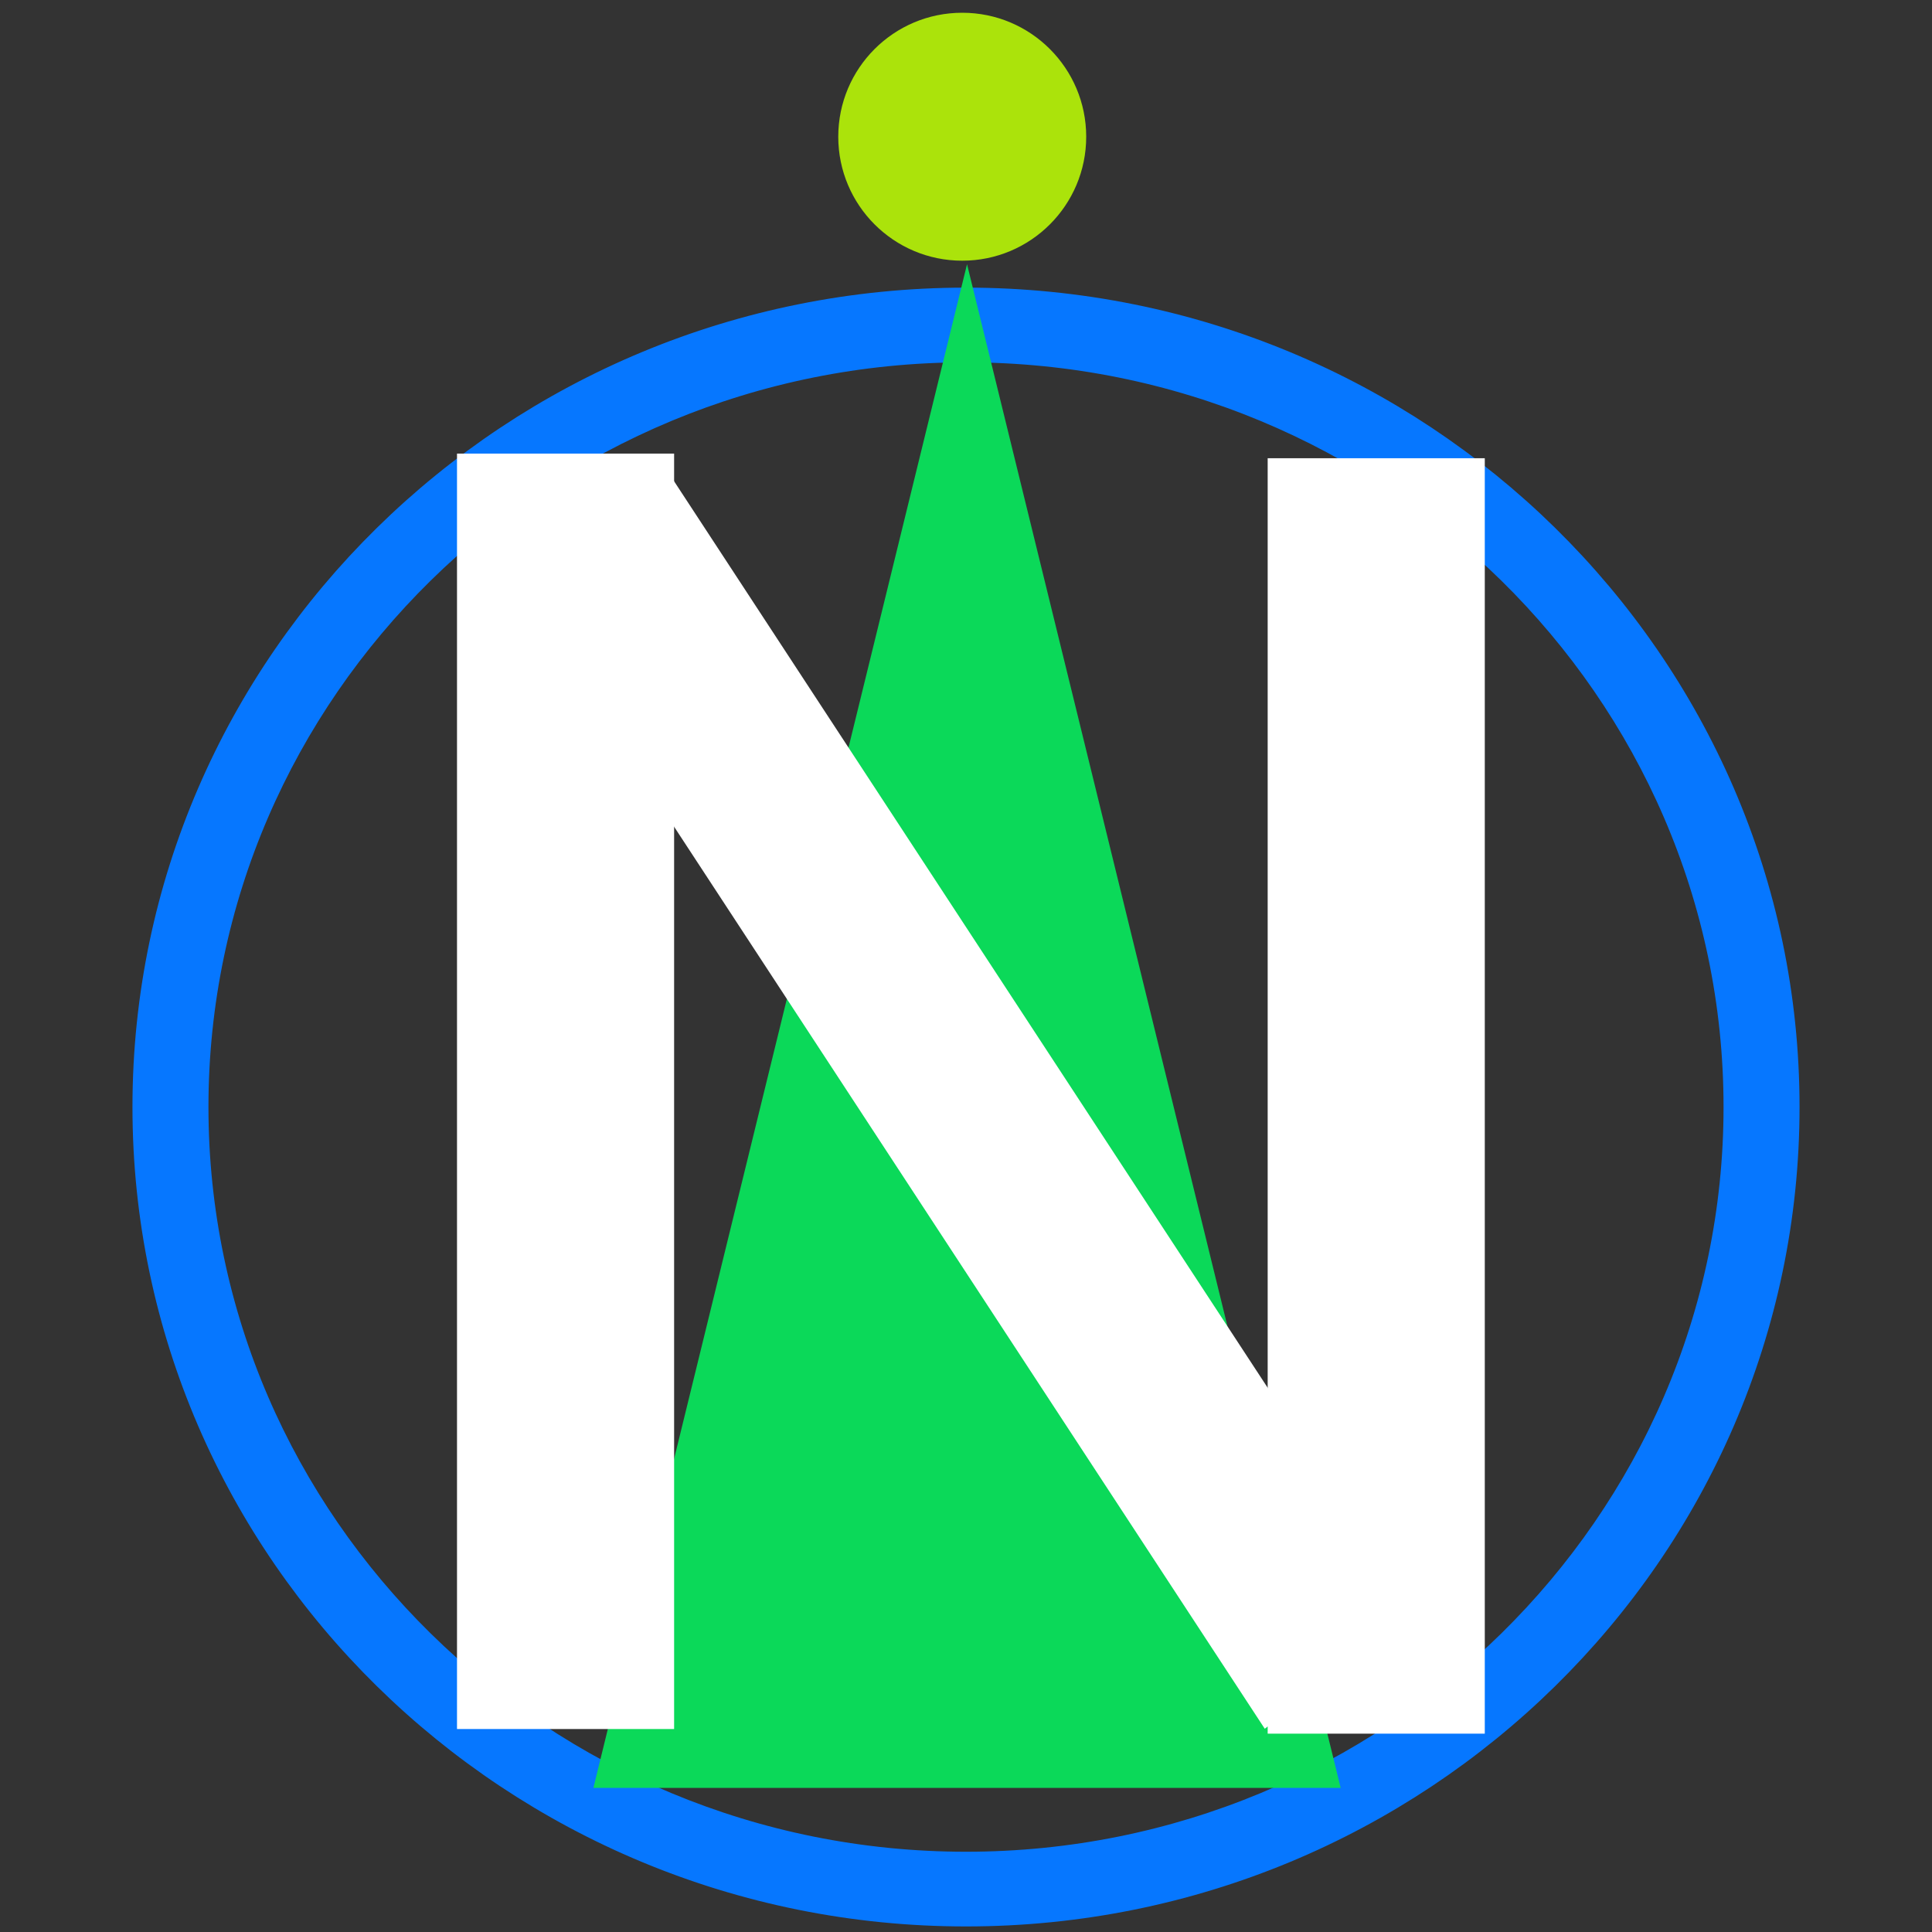
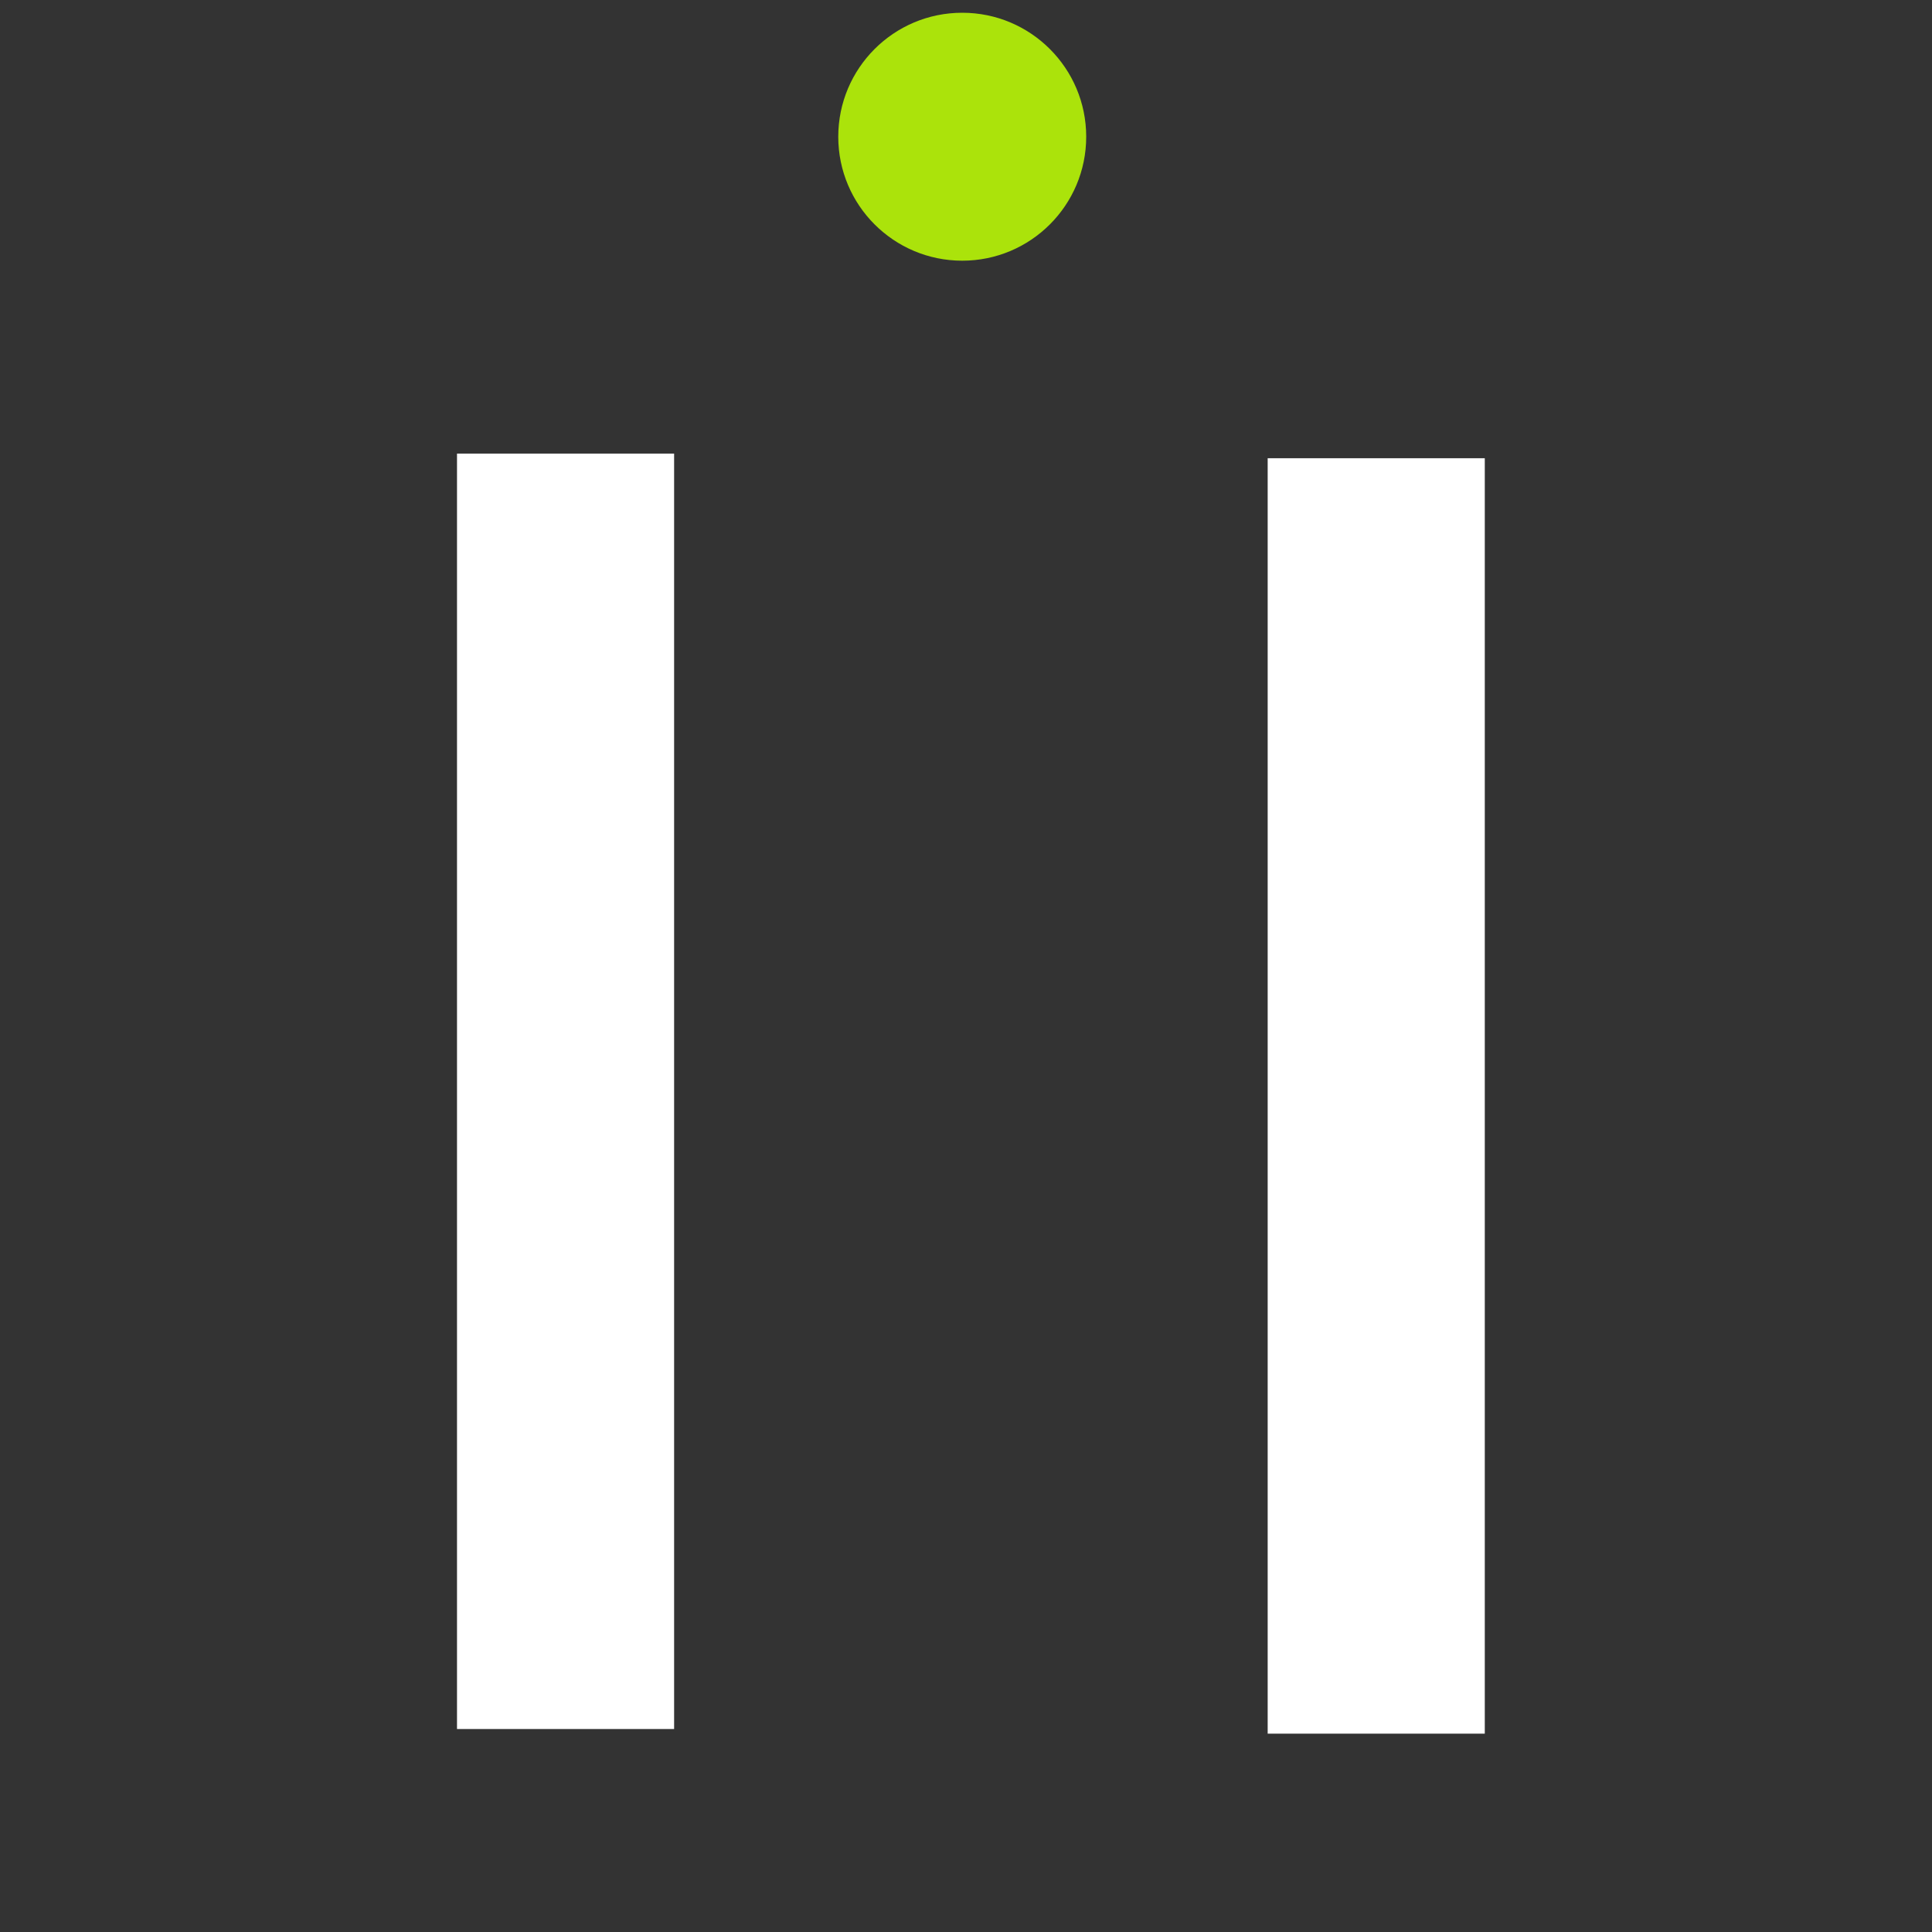
<svg xmlns="http://www.w3.org/2000/svg" viewBox="0 0 60 60">
  <rect x="0" y="0" width="60" height="60" fill="#333333" stroke="none" />
-   <rect x="0" y="0" width="100%" height="100%" fill="transparent" />
  <g transform="matrix(1, 0, 0, 1, 30, 30)" id="4e697366-2862-4812-abf7-cbbcd7ceebec">
-     <rect style="stroke: none; stroke-width: 1; stroke-dasharray: none; stroke-linecap: butt; stroke-dashoffset: 0; stroke-linejoin: miter; stroke-miterlimit: 4; fill: rgb(255,255,255); fill-opacity: 0; fill-rule: nonzero; opacity: 1;" vector-effect="non-scaling-stroke" x="-30" y="-30" rx="0" ry="0" width="60" height="60" />
-   </g>
+     </g>
  <g id="fc6247b5-2d9a-48e1-91f2-a565da2ec225" />
  <g transform="matrix(0.59, 0, 0, 0.58, 30, 34.38)" id="e986aaf2-3288-4905-9373-22942eeebd56">
-     <path style="stroke: rgb(6,119,255); stroke-width: 2; stroke-dasharray: none; stroke-linecap: butt; stroke-dashoffset: 0; stroke-linejoin: miter; stroke-miterlimit: 4; fill: rgb(6,119,255); fill-rule: nonzero; opacity: 1;" vector-effect="non-scaling-stroke" transform=" translate(-50, -50)" d="M 50 92.875 C 26.358 92.875 7.125 73.642 7.125 50 C 7.125 26.358 26.358 7.125 50 7.125 C 73.642 7.125 92.875 26.358 92.875 50 C 92.875 73.642 73.642 92.875 50 92.875 z M 50 9.125 C 27.461 9.125 9.125 27.461 9.125 50 C 9.125 72.538 27.461 90.875 50 90.875 C 72.538 90.875 90.875 72.538 90.875 50 C 90.875 27.461 72.538 9.125 50 9.125 z" stroke-linecap="round" />
-   </g>
+     </g>
  <g transform="matrix(0.31, 0, 0, 0.73, 30.032, 31.865)" id="e1cc32af-f9d5-4396-99da-e65d0a6b871a">
-     <polygon style="stroke: rgb(0,0,0); stroke-width: 0; stroke-dasharray: none; stroke-linecap: butt; stroke-dashoffset: 0; stroke-linejoin: miter; stroke-miterlimit: 4; fill: rgb(11,217,89); fill-rule: nonzero; opacity: 1;" vector-effect="non-scaling-stroke" points="-37.43,32.41 0,-32.41 37.43,32.41 " />
-   </g>
+     </g>
  <g transform="matrix(0.11, 0, 0, 0.11, 29.883, 4.246)" id="5700a188-2f1f-4ef3-941e-cac3aa8be26d">
    <circle style="stroke: rgb(0,0,0); stroke-width: 0; stroke-dasharray: none; stroke-linecap: butt; stroke-dashoffset: 0; stroke-linejoin: miter; stroke-miterlimit: 4; fill: rgb(171,227,11); fill-rule: nonzero; opacity: 1;" vector-effect="non-scaling-stroke" cx="0" cy="0" r="35" />
  </g>
  <g transform="matrix(0.09, 0, 0, 1.02, 17.564, 33.891)" id="215c63c5-06cb-4f96-91ad-6d5024e418e9">
    <rect style="stroke: rgb(0,0,0); stroke-width: 0; stroke-dasharray: none; stroke-linecap: butt; stroke-dashoffset: 0; stroke-linejoin: miter; stroke-miterlimit: 4; fill: rgb(255,255,255); fill-rule: nonzero; opacity: 1;" vector-effect="non-scaling-stroke" x="-37.459" y="-19.416" rx="0" ry="0" width="74.917" height="38.833" />
  </g>
  <g transform="matrix(0.313, 0.478, -0.12, 0.093, 29.884, 33.977)" id="7f058967-6da2-4c55-b725-880717f8bb06" style="">
-     <rect style="stroke: rgb(0,0,0); stroke-width: 0; stroke-dasharray: none; stroke-linecap: butt; stroke-dashoffset: 0; stroke-linejoin: miter; stroke-miterlimit: 4; fill: rgb(255,255,255); fill-rule: nonzero; opacity: 1;" vector-effect="non-scaling-stroke" x="-37.459" y="-19.416" rx="0" ry="0" width="74.917" height="38.833" />
-   </g>
+     </g>
  <g transform="matrix(0.09, 0, 0, 1.02, 42.74, 34.035)" id="g-1">
    <rect style="stroke: rgb(0,0,0); stroke-width: 0; stroke-dasharray: none; stroke-linecap: butt; stroke-dashoffset: 0; stroke-linejoin: miter; stroke-miterlimit: 4; fill: rgb(255,255,255); fill-rule: nonzero; opacity: 1;" vector-effect="non-scaling-stroke" x="-37.459" y="-19.416" rx="0" ry="0" width="74.917" height="38.833" />
  </g>
</svg>